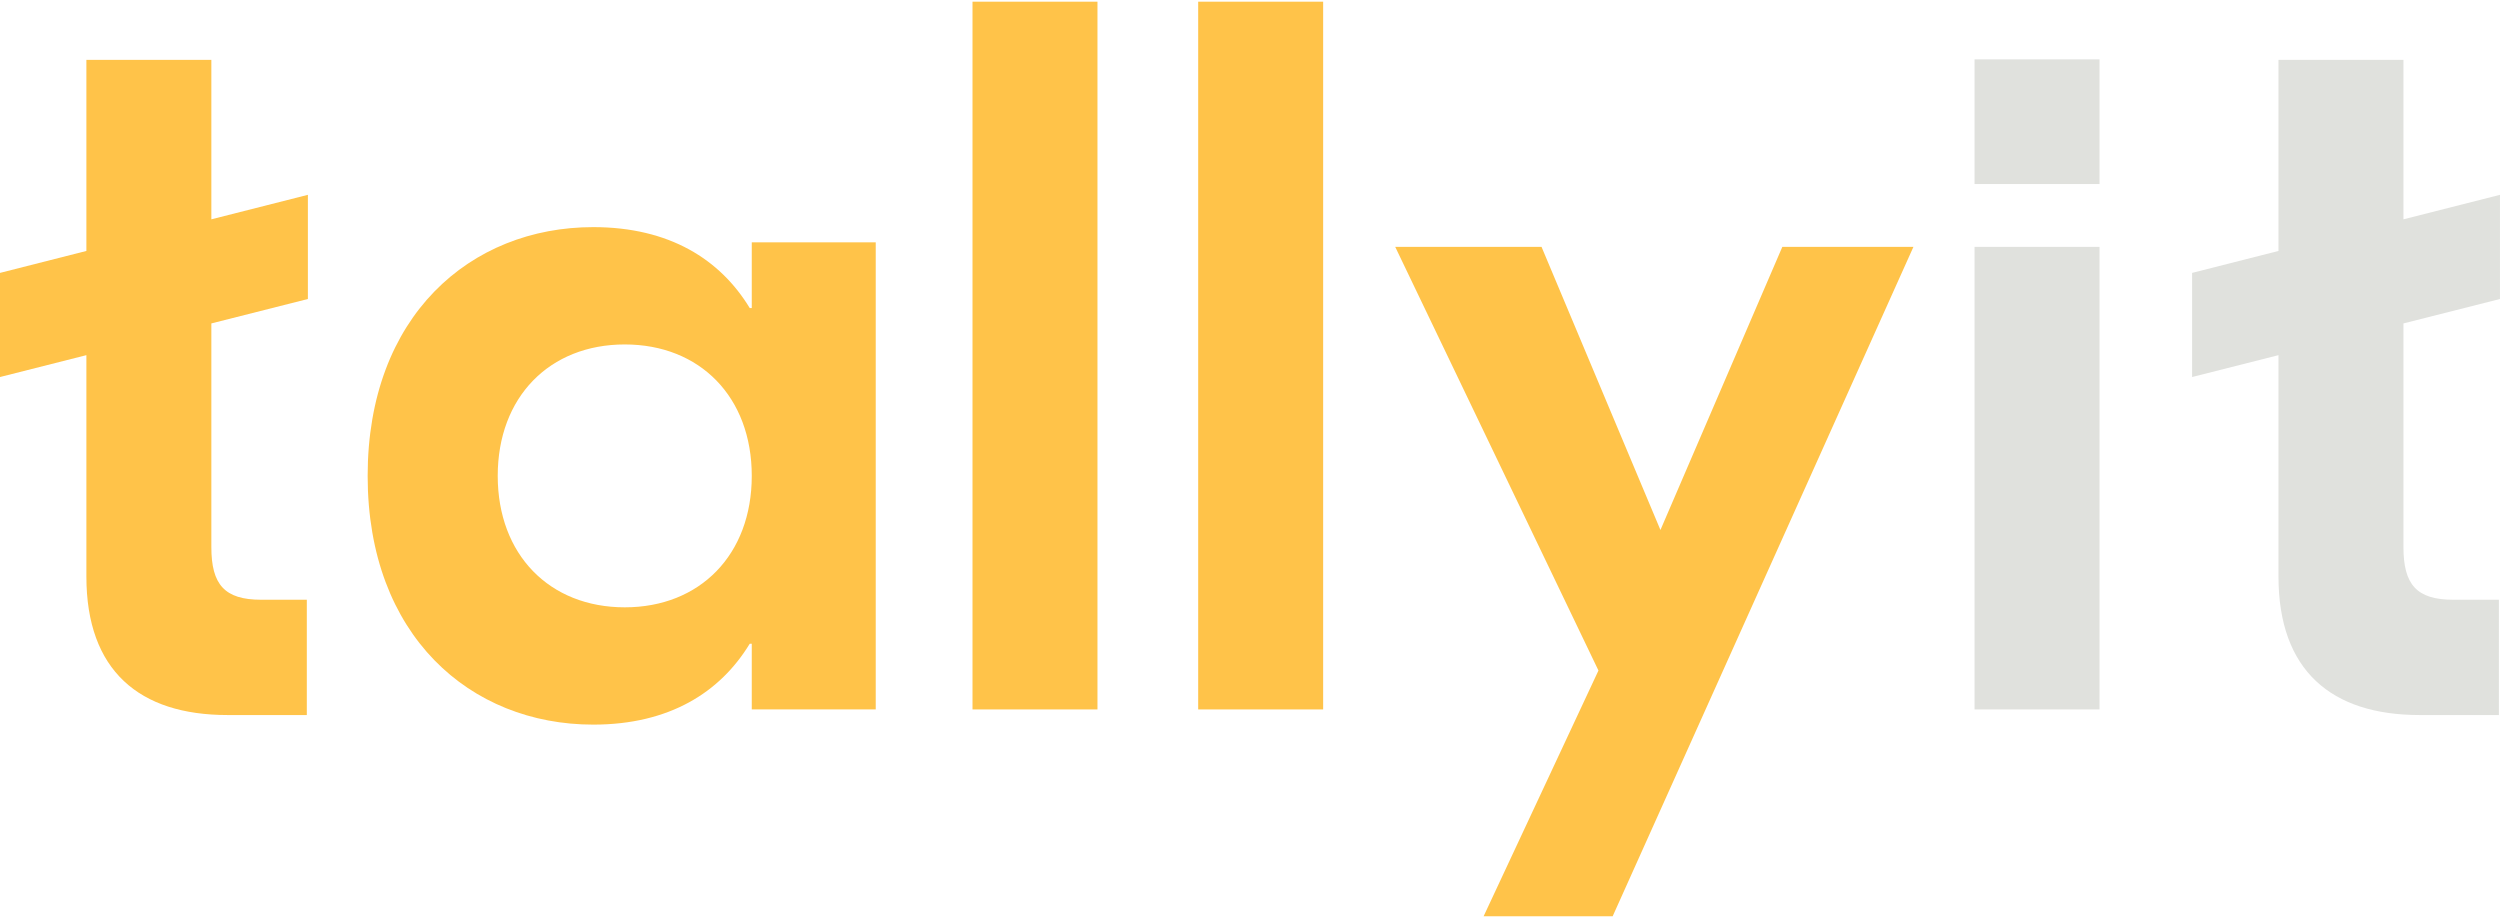
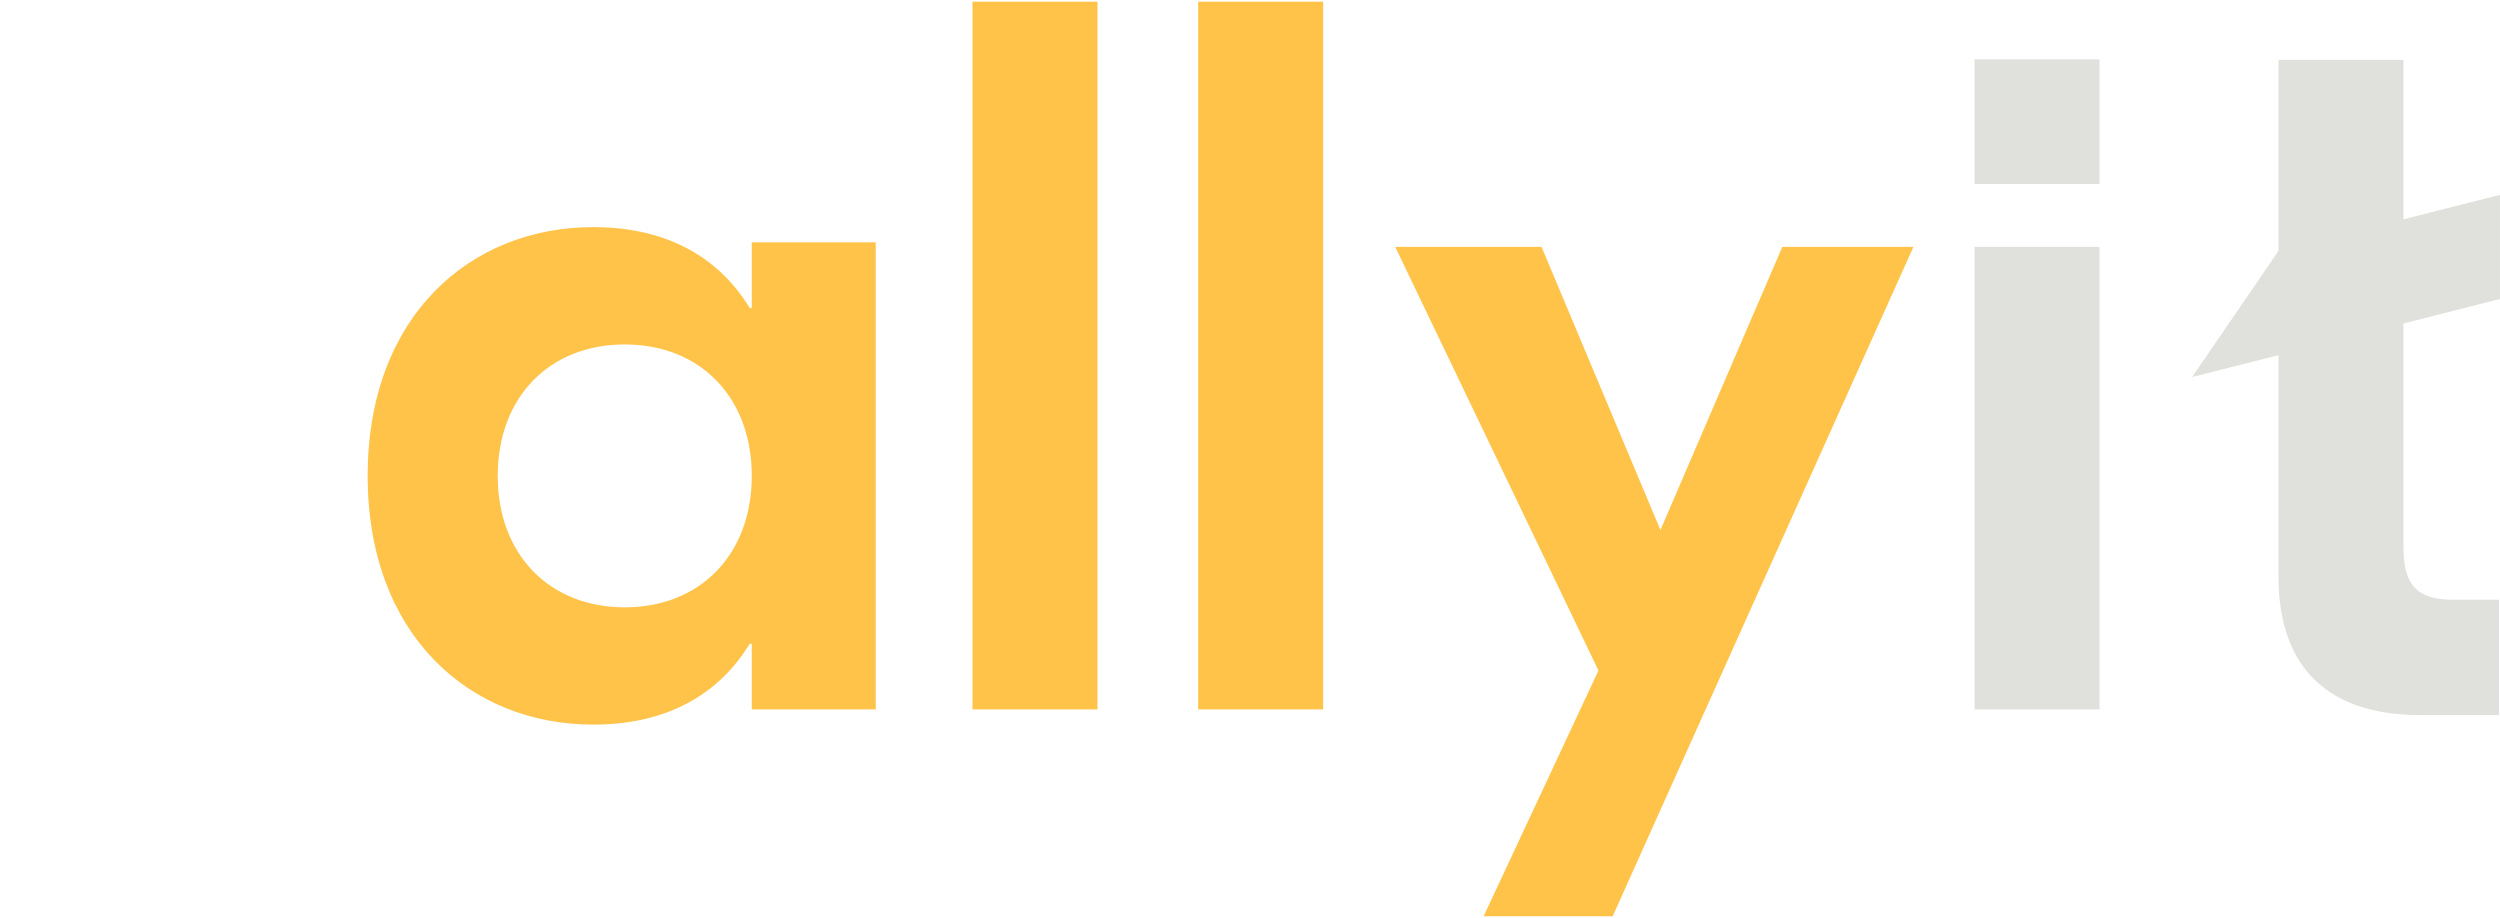
<svg xmlns="http://www.w3.org/2000/svg" width="746px" height="274px" viewBox="0 0 746 274" version="1.1">
  <title>Tallyit logo</title>
  <desc>Created with Sketch.</desc>
  <g id="Android" stroke="none" stroke-width="1" fill="none" fill-rule="evenodd">
    <g id="drawable-xxxhdpi-portrait" transform="translate(-265, -823)" fill-rule="nonzero">
      <g id="Tallyit-logo" transform="translate(265, 823)">
-         <path d="M63.069,96.51 L63.069,163.272 C63.069,174.437 67.006,178.963 77.92,178.963 L91.554,178.963 L91.554,213.369 L67.911,213.369 C41.547,213.369 25.778,200.088 25.778,172.027 L25.778,105.979 L0,112.505 L0,81.433 L25.778,74.882 L25.778,17.857 L63.069,17.857 L63.069,65.445 L91.873,58.136 L91.873,89.219 L63.069,96.51 Z" id="Fill-1" fill="#FFC349" />
-         <path d="M717.189,96.51 L717.189,163.272 C717.189,174.437 721.126,178.963 732.04,178.963 L745.675,178.963 L745.675,213.369 L722.032,213.369 C695.668,213.369 679.899,200.088 679.899,172.027 L679.899,105.979 L654.121,112.505 L654.121,81.433 L679.899,74.882 L679.899,17.857 L717.189,17.857 L717.189,65.445 L745.994,58.136 L745.994,89.219 L717.189,96.51 Z" id="Fill-1-Copy" fill="#E0E1DD" />
+         <path d="M717.189,96.51 L717.189,163.272 C717.189,174.437 721.126,178.963 732.04,178.963 L745.675,178.963 L745.675,213.369 L722.032,213.369 C695.668,213.369 679.899,200.088 679.899,172.027 L679.899,105.979 L654.121,112.505 L679.899,74.882 L679.899,17.857 L717.189,17.857 L717.189,65.445 L745.994,58.136 L745.994,89.219 L717.189,96.51 Z" id="Fill-1-Copy" fill="#E0E1DD" />
        <path d="M224.327,142 C224.327,118.468 208.871,102.782 186.431,102.782 C163.992,102.782 148.522,118.468 148.522,142 C148.522,165.533 163.992,181.225 186.431,181.225 C208.871,181.225 224.327,165.533 224.327,142 M109.708,142 C109.708,94.332 140.336,67.774 177.026,67.774 C199.765,67.774 214.923,77.436 223.722,91.922 L224.327,91.922 L224.327,72.307 L261.318,72.307 L261.318,211.693 L224.327,211.693 L224.327,192.09 L223.722,192.09 C214.923,206.565 199.765,216.226 177.026,216.226 C140.336,216.226 109.708,189.669 109.708,142" id="Fill-4" fill="#FFC349" />
        <polygon id="Fill-6" fill="#FFC349" points="290.196 211.694 327.486 211.694 327.486 0.503 290.196 0.503" />
        <polygon id="Fill-8" fill="#FFC349" points="357.538 211.694 394.828 211.694 394.828 0.503 357.538 0.503" />
        <polygon id="Fill-8-Copy" fill="#E0E1DD" points="589.206 211.694 626.496 211.694 626.496 73.666 589.206 73.666" />
        <polygon id="Fill-8-Copy-2" fill="#E0E1DD" points="589.206 54.919 626.496 54.919 626.496 17.716 589.206 17.716" />
        <polygon id="Fill-9" fill="#FFC349" points="531.848 73.666 495.476 158.15 459.993 73.666 416.333 73.666 476.98 200.087 442.714 273.406 481.223 273.406 570.967 73.666" />
      </g>
    </g>
  </g>
</svg>